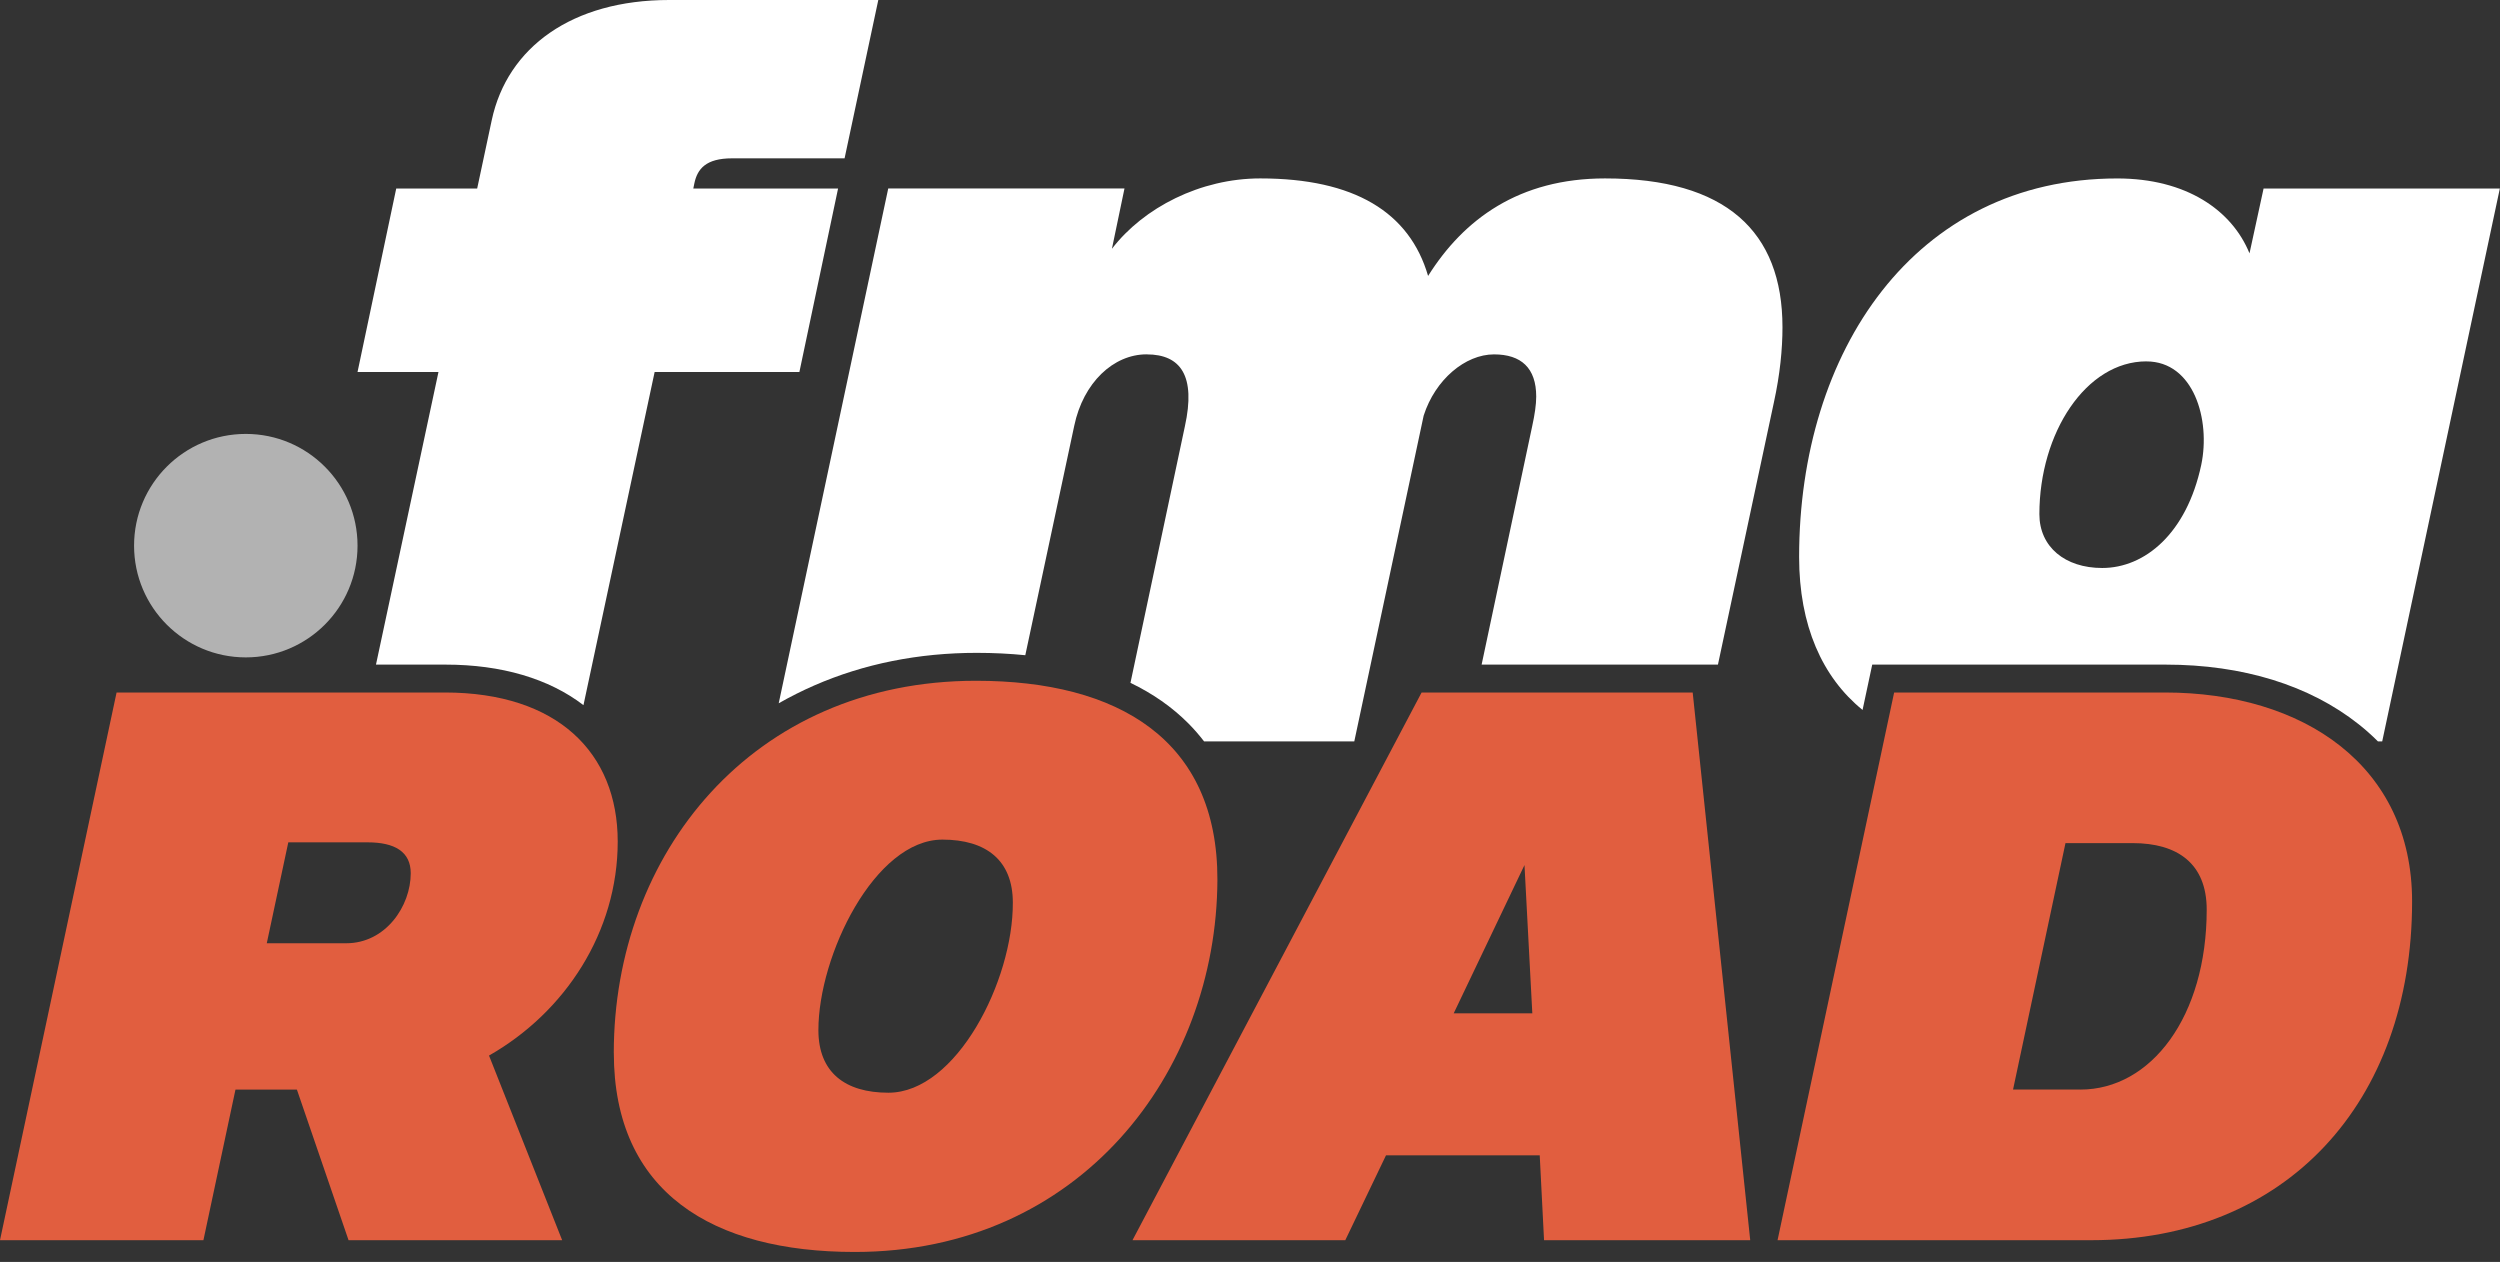
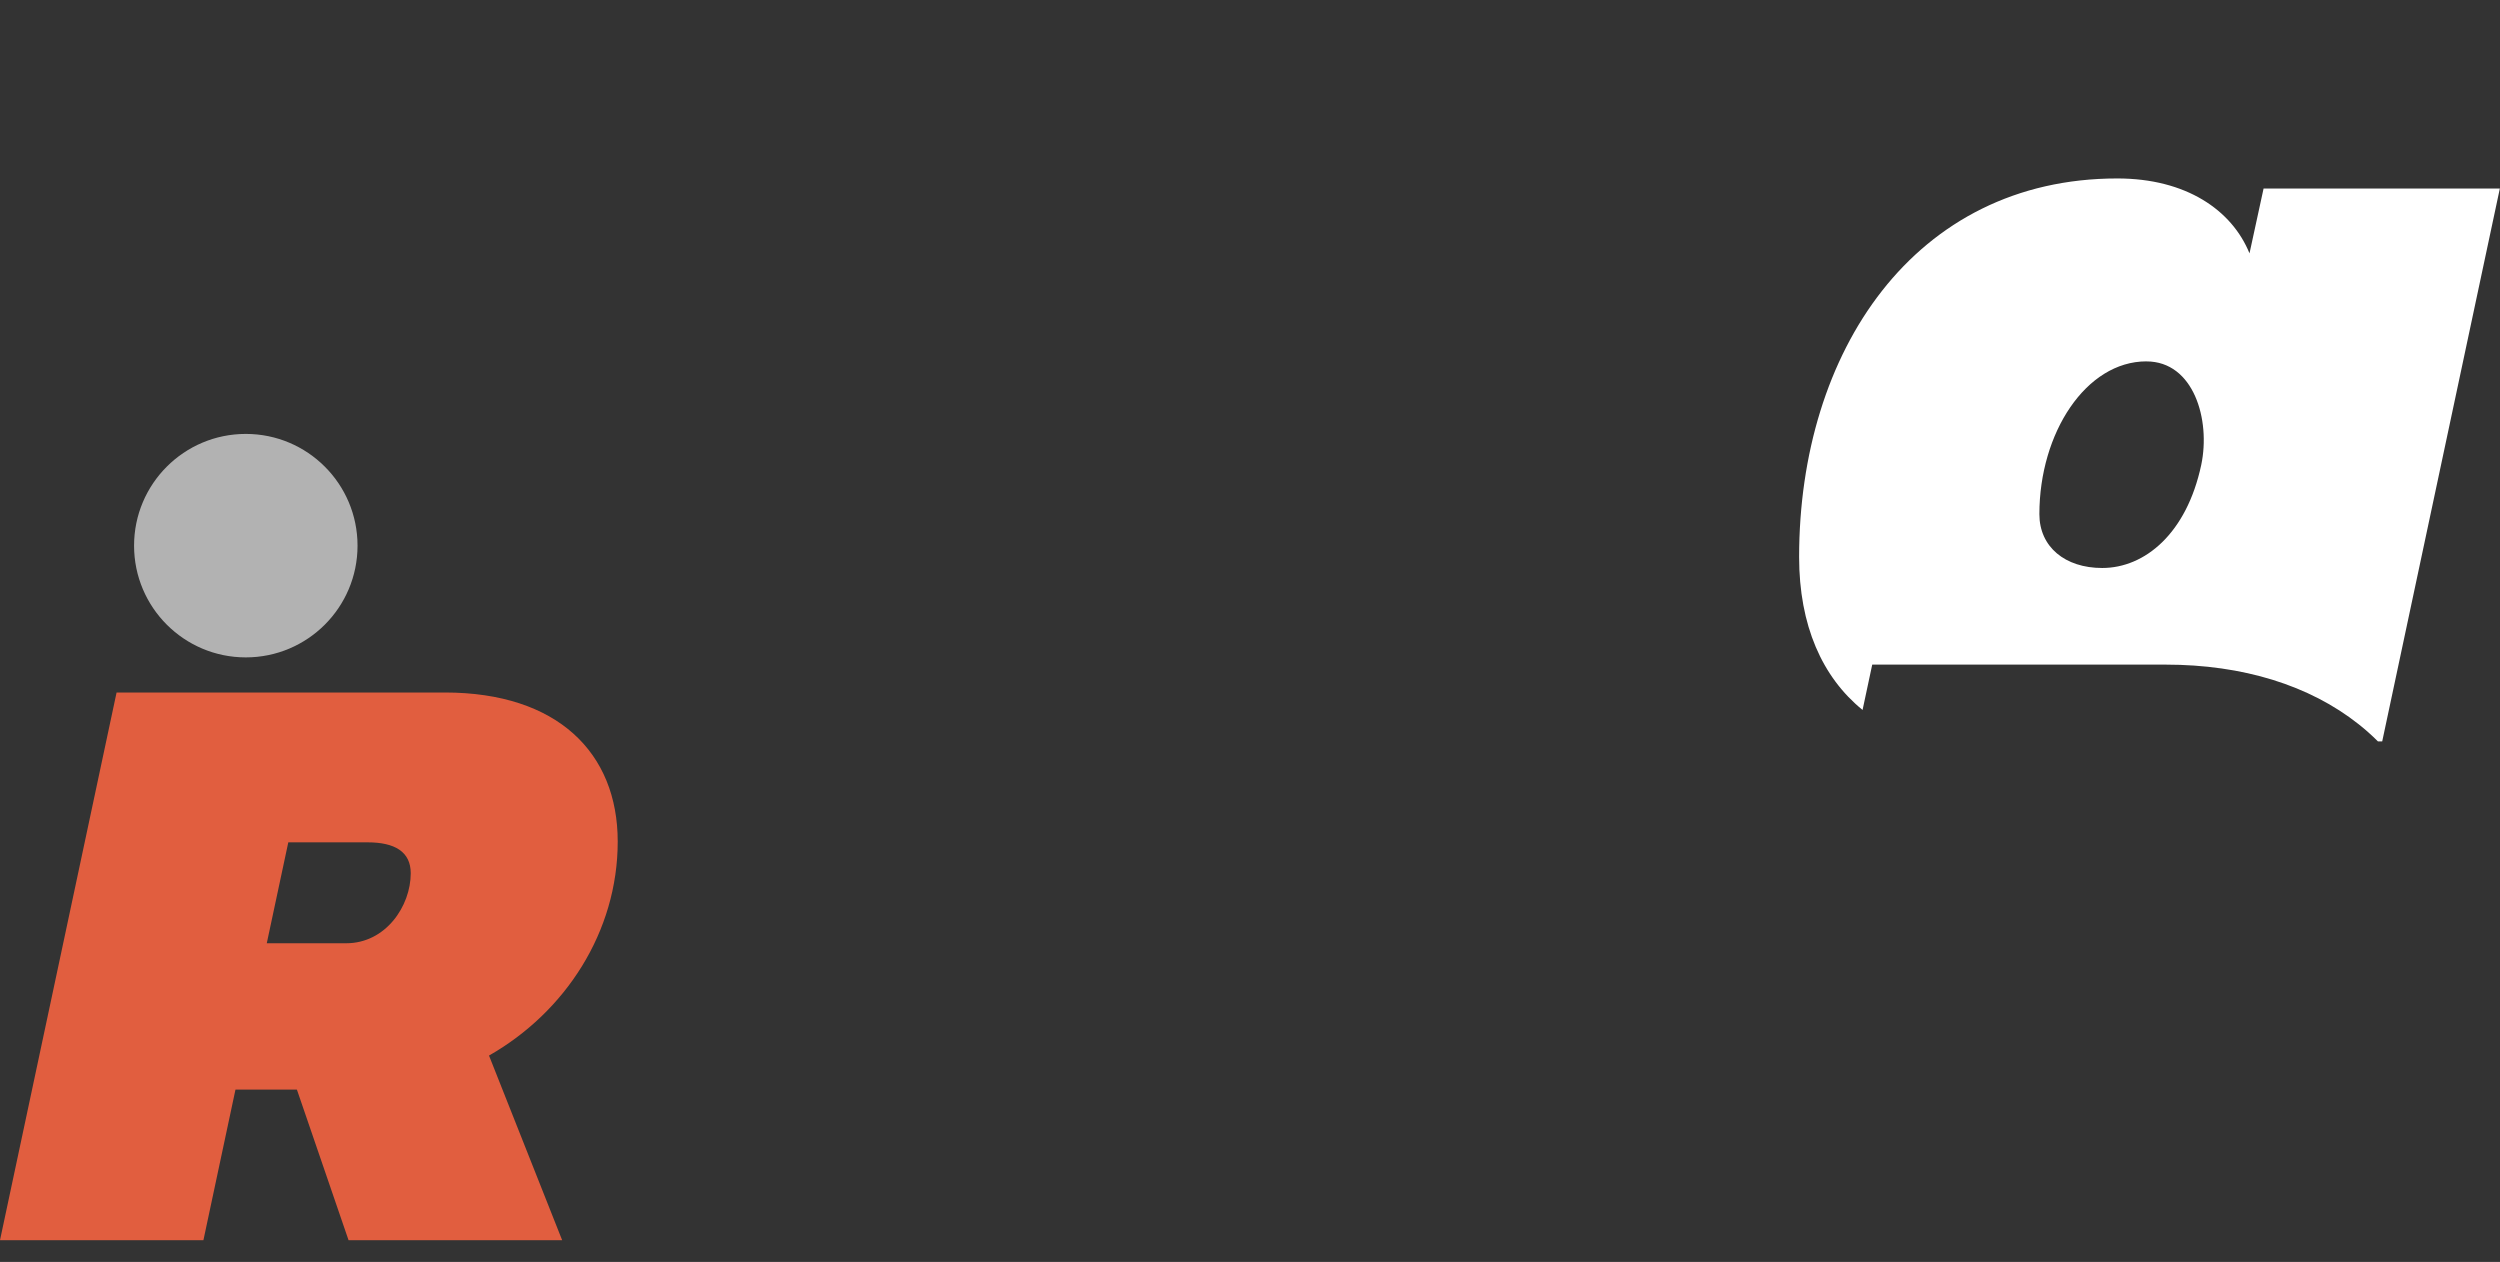
<svg xmlns="http://www.w3.org/2000/svg" width="210" height="106" viewBox="0 0 210 106" fill="none">
  <rect x="0" y="0" width="210" height="106" fill="#333333" stroke="none" />
  <path d="M20.648 55.221C25.831 55.221 30.033 51.019 30.033 45.835C30.033 40.651 25.831 36.449 20.648 36.449C15.464 36.449 11.262 40.651 11.262 45.835C11.262 51.019 15.464 55.221 20.648 55.221Z" fill="#B2B2B2" />
  <path d="M51.888 70.692C51.888 78.281 47.484 85.018 41.077 88.667L47.221 104.176H29.278L24.939 91.525H19.78L17.087 104.176H0L9.793 58.17H37.364C46.826 58.17 51.888 63.232 51.888 70.689V70.692ZM29.081 79.234C32.399 79.234 34.502 76.113 34.502 73.352C34.502 71.544 33.154 70.757 30.889 70.757H24.217L22.409 79.234H29.078H29.081Z" fill="#E15E3F" />
-   <path d="M51.558 88.437C51.558 71.81 63.123 57.185 81.986 57.185C93.947 57.185 102.295 62.147 102.262 73.913C102.198 90.113 90.697 105.165 71.801 105.165C59.873 105.165 51.561 100.171 51.561 88.44L51.558 88.437ZM74.627 91.788C80.343 91.788 85.11 82.358 85.078 75.819C85.078 72.27 82.842 70.527 79.164 70.527C73.48 70.527 68.745 80.255 68.745 86.529C68.745 90.077 70.981 91.788 74.627 91.788Z" fill="#E15E3F" />
-   <path d="M129.7 104.176L129.337 97.047H116.424L113.005 104.176H95.13L119.415 58.17H142.186L147.018 104.176H129.7ZM128.715 85.119L128.057 72.665L122.111 85.119H128.715Z" fill="#E15E3F" />
-   <path d="M202.616 75.718C202.616 92.64 192.003 104.176 175.671 104.176H149.315L159.108 58.17H181.847C193.481 58.17 202.616 64.315 202.616 75.718ZM174.75 91.525C180.697 91.525 185.363 85.381 185.363 76.408C185.363 72.529 182.897 70.822 179.151 70.822H173.5L169.096 91.522H174.747L174.75 91.525Z" fill="#E15E3F" />
-   <path d="M61.489 13.3H70.945L73.777 0H56.212C48.062 0 42.617 3.97 41.307 10.091L40.083 15.834H33.284L30.033 31.246H36.832L31.582 55.828H37.431C42.124 55.828 46.1 57.002 49.011 59.232L54.99 31.246H67.149L70.399 15.834H58.238L58.324 15.412C58.577 14.188 59.294 13.3 61.491 13.3H61.489Z" fill="white" />
-   <path d="M96.322 29.768C99.192 29.768 100.46 31.585 99.531 35.806L94.959 57.359C96.823 58.256 98.448 59.386 99.814 60.757C100.295 61.238 100.734 61.748 101.144 62.279H113.76L119.586 34.918C120.556 31.877 123.09 29.768 125.497 29.768C127.777 29.768 129.042 30.907 129.042 33.314C129.042 33.989 128.916 34.833 128.703 35.806L124.456 55.828H144.307L149.012 33.777C149.519 31.455 149.728 29.343 149.728 27.485C149.728 19.421 144.956 14.987 134.824 14.987C127.603 14.987 122.96 18.406 119.96 23.178C118.397 17.816 113.754 14.987 105.858 14.987C100.835 14.987 96.062 17.436 93.401 20.898L94.457 15.831H74.612L65.412 59.076C66.374 58.527 67.365 58.029 68.391 57.581C72.559 55.761 77.155 54.84 82.048 54.84C83.47 54.84 84.827 54.908 86.125 55.038L90.237 35.762C90.998 32.131 93.531 29.765 96.316 29.765L96.322 29.768Z" fill="white" />
  <path d="M156.456 59.633L156.869 57.696L157.267 55.828H181.918C188.389 55.828 193.994 57.56 198.129 60.837C198.704 61.291 199.244 61.775 199.748 62.279H200.105L209.987 15.834H190.141L188.958 21.282C187.481 17.651 183.637 14.99 177.853 14.99C160.795 14.99 151.126 29.556 151.126 46.785C151.126 52.534 153.061 56.879 156.456 59.636V59.633ZM180.301 30.358C184.271 30.358 185.705 35.255 184.903 39.057C183.679 44.8 180.174 47.711 176.585 47.711C173.461 47.711 171.308 45.938 171.308 43.192C171.308 36.352 175.234 30.355 180.301 30.355V30.358Z" fill="white" />
</svg>